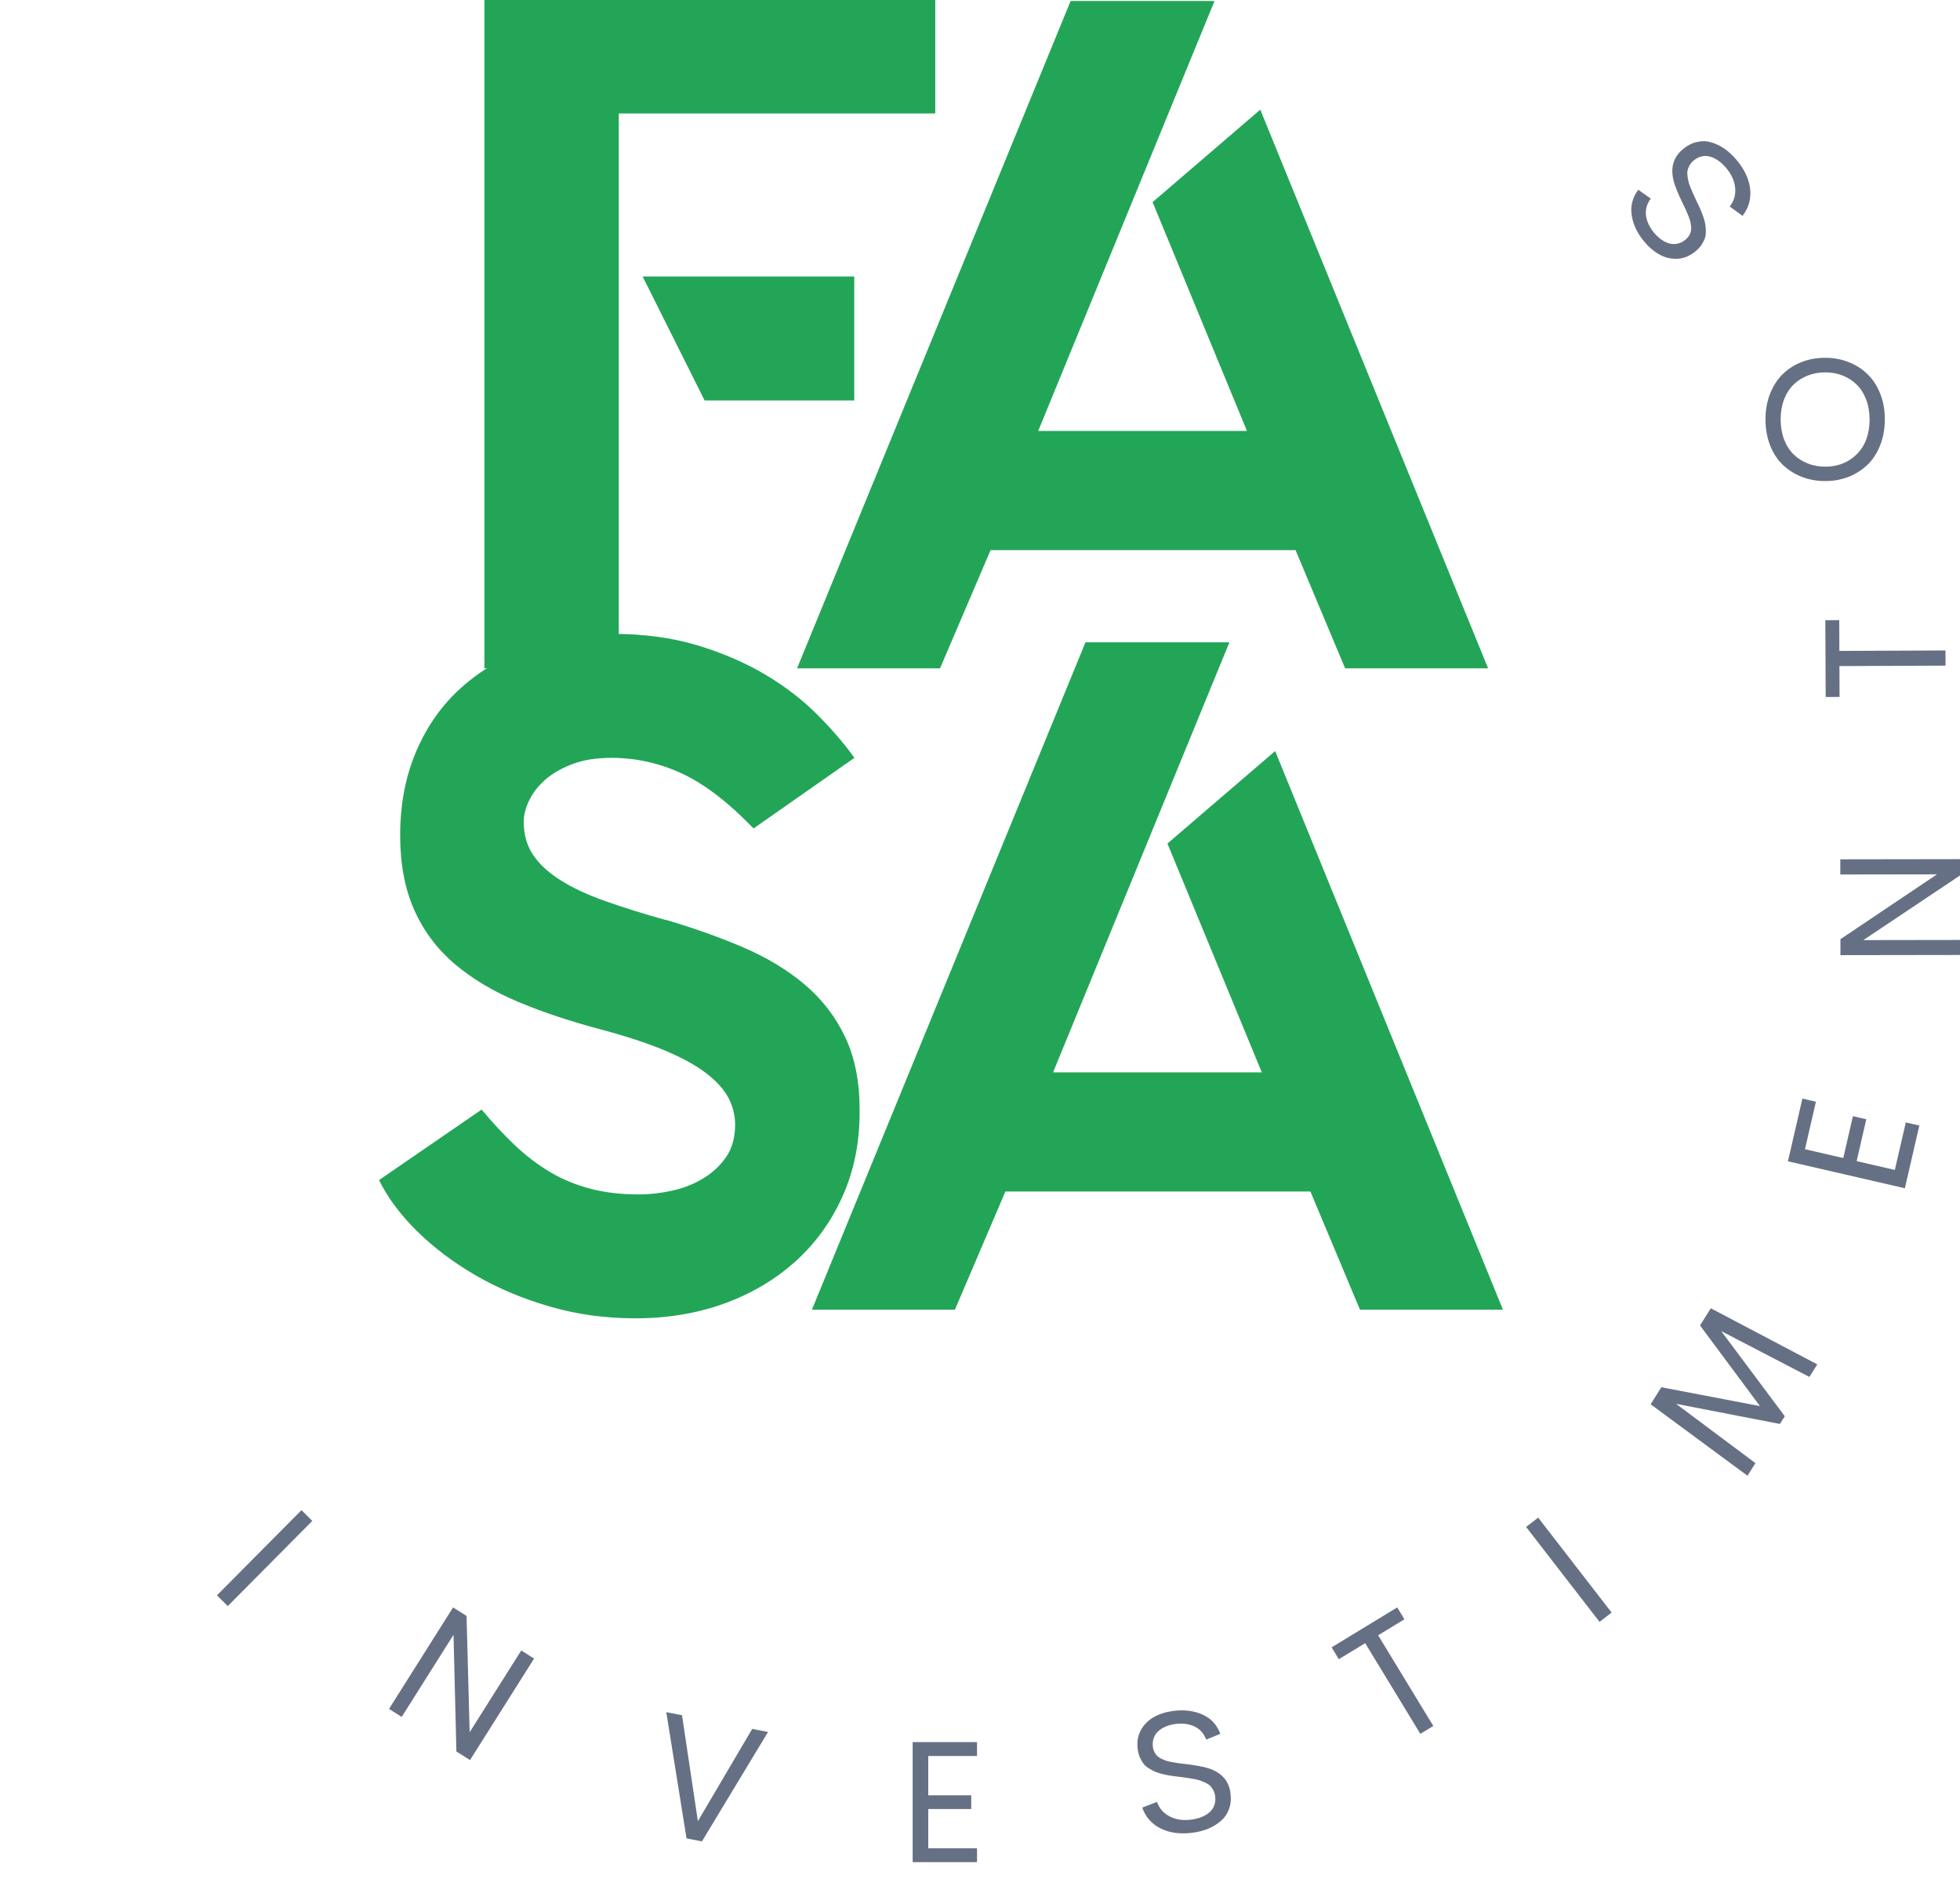
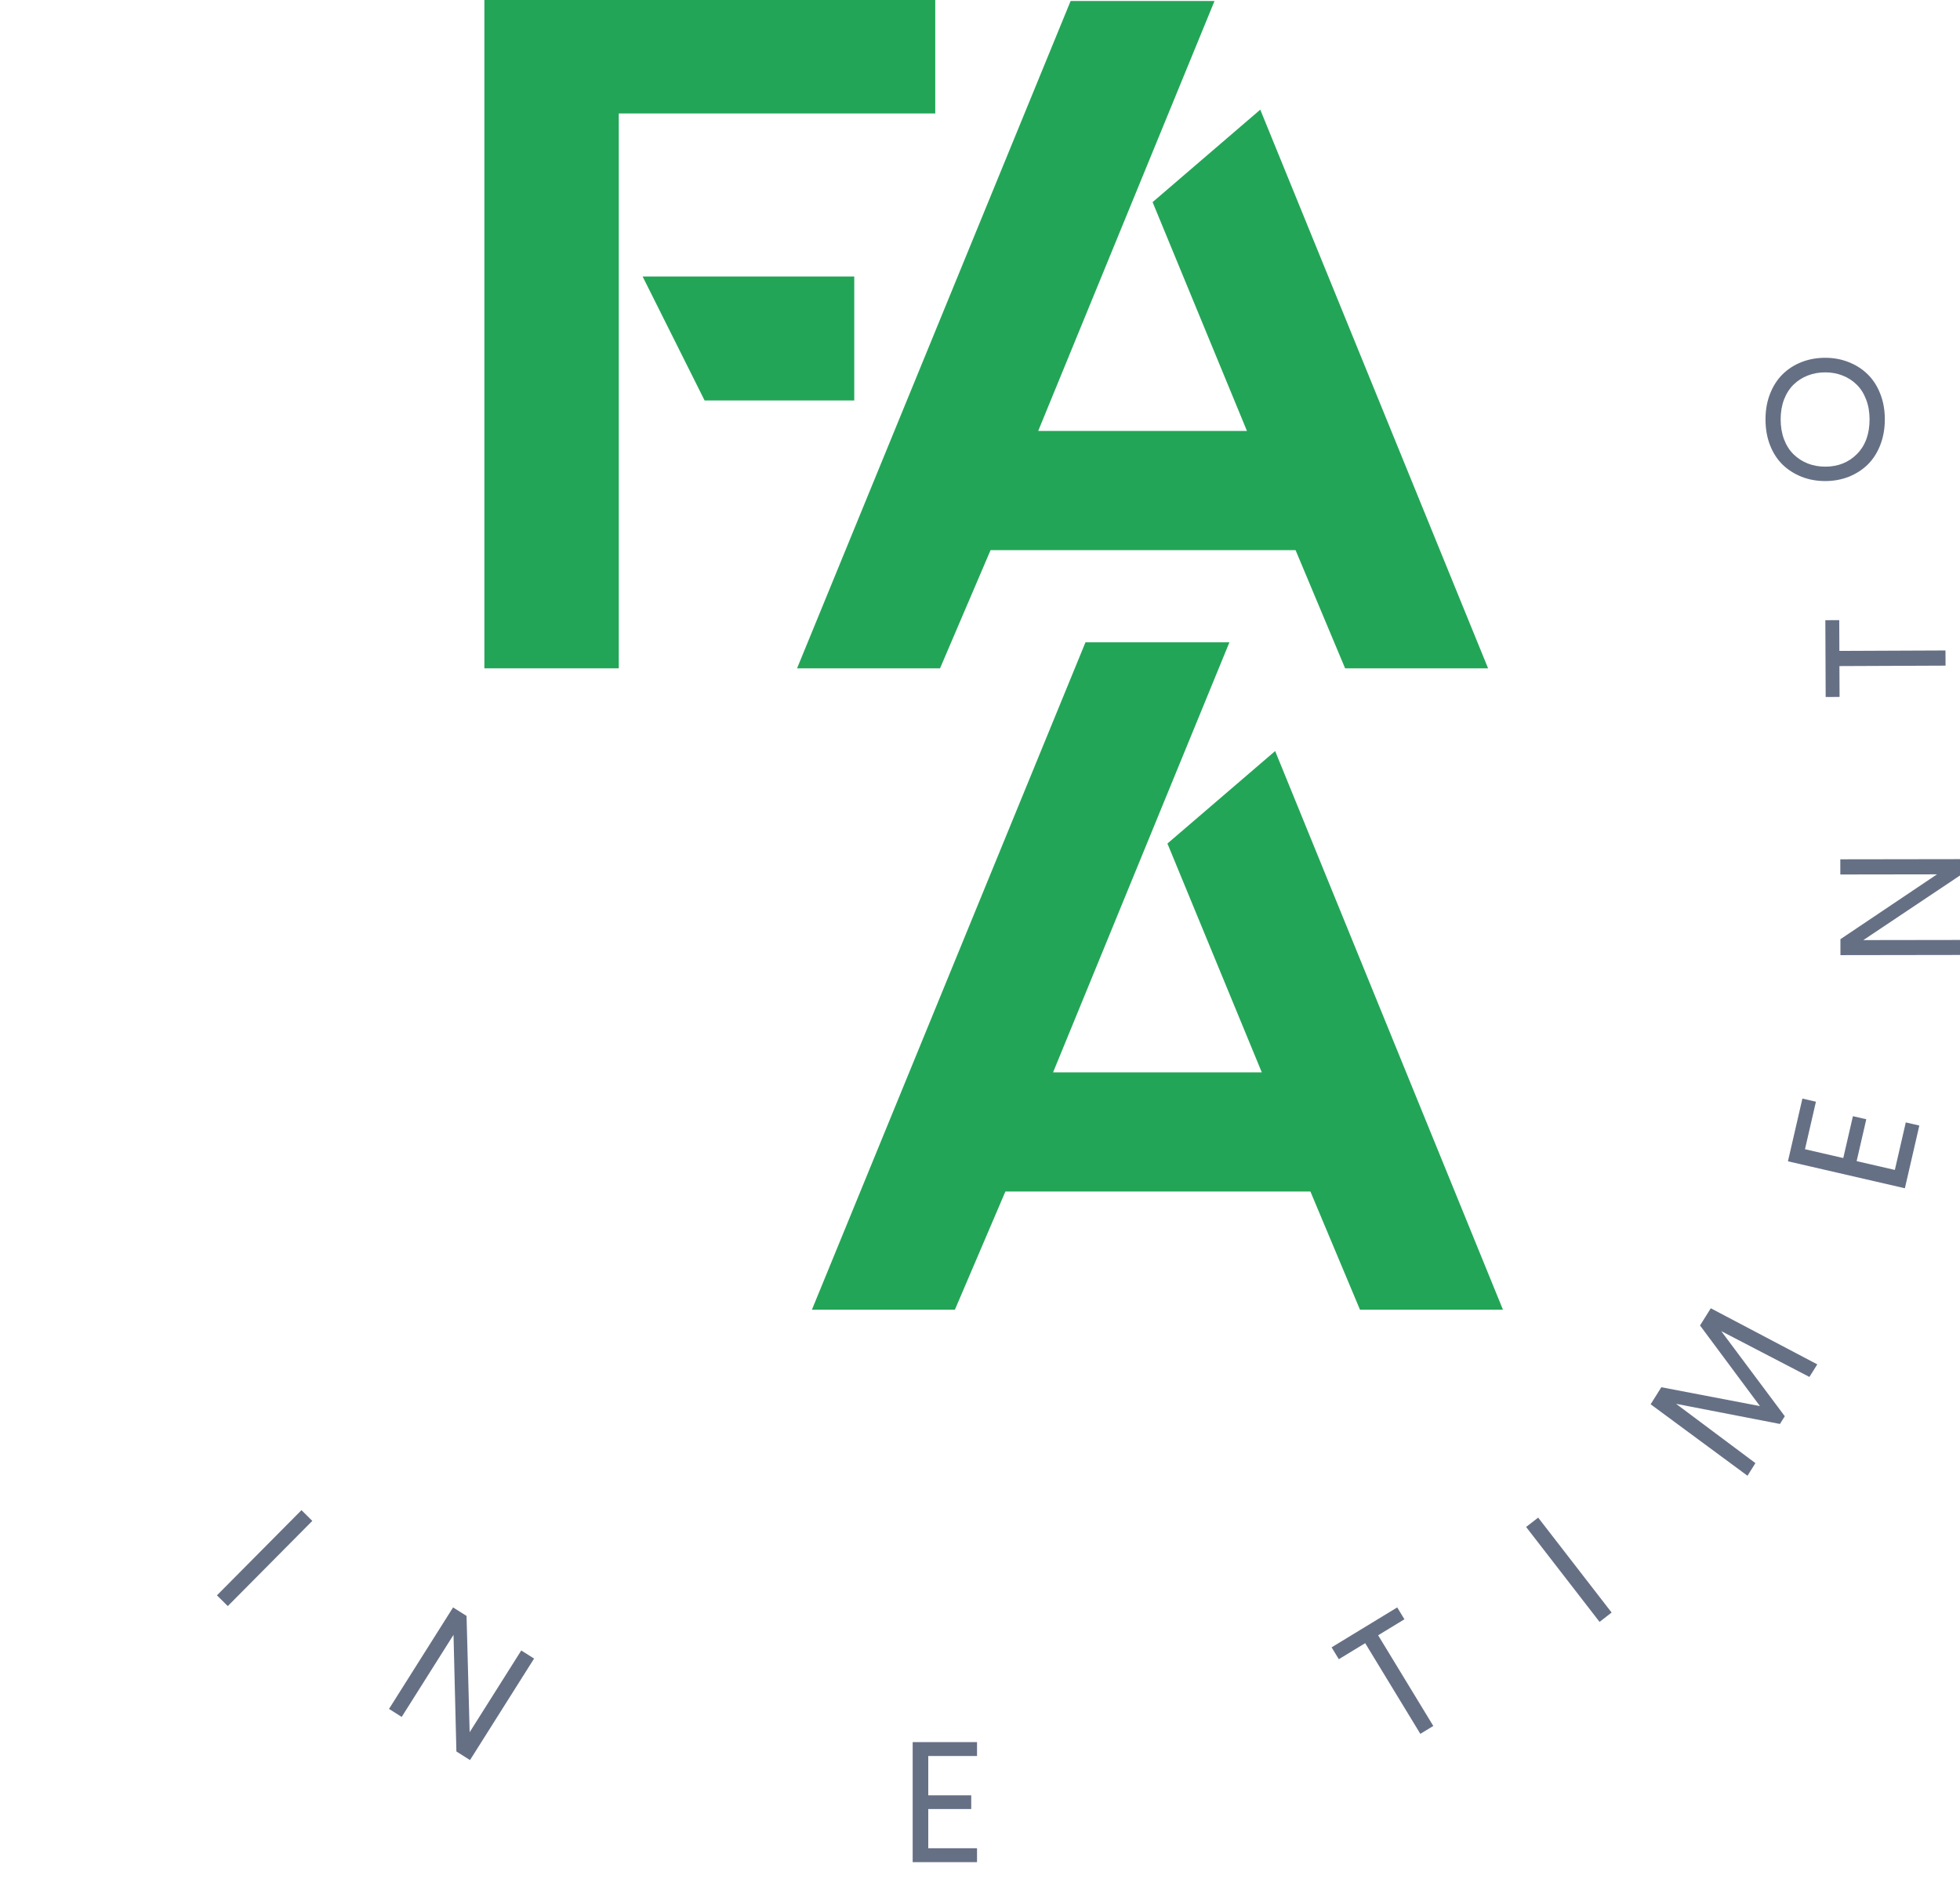
<svg xmlns="http://www.w3.org/2000/svg" width="262" height="252" viewBox="0 0 262 252" fill="none">
  <g clip-path="url(#clip0_119_2186)">
    <path d="M64.749 0H125.019V15.162H82.714V89.316H64.749V0Z" fill="#23A557" />
    <path d="M94.186 53.516L85.902 36.953H114.191V53.516H94.186Z" fill="#23A557" />
    <path d="M173.184 73.522H132.411L125.657 89.317H106.545L143.114 0.13H162.35L138.779 57.591H166.685L154.071 27.013L168.465 14.654L198.919 89.317H179.807L173.184 73.522Z" fill="#23A557" />
-     <path d="M89.004 122.924C92.757 124.031 96.215 125.263 99.38 126.62C102.544 127.982 105.279 129.637 107.585 131.587C109.891 133.542 111.688 135.876 112.976 138.594C114.265 141.313 114.909 144.539 114.909 148.281V148.665C114.909 152.739 114.146 156.48 112.626 159.877C111.1 163.273 108.992 166.183 106.297 168.602C103.601 171.021 100.436 172.891 96.803 174.208C93.169 175.525 89.202 176.18 84.901 176.18C80.917 176.18 77.109 175.655 73.469 174.598C69.835 173.547 66.529 172.151 63.563 170.427C60.59 168.698 57.996 166.743 55.764 164.55C53.538 162.358 51.837 160.08 50.667 157.707L64.382 148.281C65.868 150.066 67.349 151.654 68.835 153.061C70.322 154.463 71.881 155.655 73.526 156.627C75.165 157.605 76.962 158.345 78.917 158.859C80.867 159.368 83.02 159.622 85.365 159.622C86.851 159.622 88.354 159.453 89.88 159.114C91.406 158.775 92.79 158.221 94.045 157.452C95.294 156.689 96.311 155.729 97.091 154.582C97.871 153.434 98.266 152.005 98.266 150.304C98.266 149.111 97.99 147.964 97.447 146.862C96.899 145.754 95.961 144.669 94.633 143.607C93.305 142.545 91.508 141.522 89.242 140.544C86.975 139.566 84.122 138.606 80.686 137.673C76.464 136.566 72.672 135.317 69.316 133.91C65.953 132.508 63.105 130.801 60.76 128.807C58.414 126.806 56.617 124.404 55.368 121.596C54.12 118.787 53.492 115.47 53.492 111.638C53.492 107.468 54.216 103.704 55.662 100.347C57.109 96.985 59.121 94.154 61.698 91.859C64.275 89.559 67.304 87.796 70.785 86.564C74.26 85.327 77.996 84.711 81.98 84.711C85.964 84.711 89.874 85.219 93.231 86.242C96.588 87.259 99.6 88.559 102.256 90.13C104.912 91.701 107.24 93.487 109.23 95.482C111.224 97.477 112.88 99.409 114.214 101.28L100.73 110.712C97.368 107.231 94.186 104.789 91.174 103.382C88.168 101.981 85.02 101.28 81.737 101.28C79.702 101.28 77.968 101.557 76.521 102.111C75.074 102.664 73.882 103.343 72.944 104.151C72.005 104.959 71.282 105.869 70.773 106.891C70.265 107.909 70.011 108.886 70.011 109.824C70.011 111.525 70.423 112.989 71.243 114.221C72.062 115.453 73.277 116.578 74.876 117.6C76.476 118.618 78.47 119.556 80.855 120.403C83.24 121.251 85.953 122.104 89.004 122.952V122.924Z" fill="#23A557" />
    <path d="M175.167 159.233H134.394L127.641 175.033H108.529L145.098 85.841H164.34L140.769 143.308H168.668L156.055 112.729L170.454 100.37L200.908 175.033H181.796L175.167 159.233Z" fill="#23A557" />
    <path d="M243.987 64.289C242.855 64.289 241.803 64.099 240.831 63.719C239.859 63.331 239.012 62.792 238.29 62.101C237.576 61.402 237.014 60.533 236.604 59.492C236.201 58.451 236 57.301 236 56.04C236 54.787 236.205 53.644 236.615 52.611C237.026 51.57 237.588 50.7 238.302 50.002C239.015 49.303 239.859 48.763 240.831 48.384C241.803 48.004 242.855 47.814 243.987 47.814C245.103 47.814 246.148 48.008 247.12 48.395C248.092 48.775 248.935 49.314 249.649 50.013C250.363 50.704 250.925 51.57 251.335 52.611C251.746 53.644 251.951 54.787 251.951 56.04C251.951 57.293 251.746 58.444 251.335 59.492C250.925 60.533 250.363 61.402 249.649 62.101C248.935 62.792 248.092 63.331 247.12 63.719C246.148 64.099 245.103 64.289 243.987 64.289ZM243.987 62.363C245.696 62.363 247.109 61.801 248.225 60.677C249.349 59.545 249.911 57.999 249.911 56.04C249.911 55.06 249.756 54.171 249.444 53.374C249.14 52.576 248.719 51.916 248.179 51.391C247.648 50.867 247.021 50.465 246.3 50.184C245.586 49.903 244.815 49.762 243.987 49.762C243.151 49.762 242.373 49.903 241.651 50.184C240.93 50.465 240.299 50.867 239.76 51.391C239.221 51.916 238.795 52.576 238.484 53.374C238.18 54.171 238.028 55.06 238.028 56.04C238.028 57.027 238.18 57.924 238.484 58.729C238.795 59.534 239.221 60.198 239.76 60.722C240.299 61.247 240.93 61.653 241.651 61.942C242.373 62.223 243.151 62.363 243.987 62.363Z" fill="#667085" />
-     <path d="M232.083 21.314C233.168 22.585 233.79 23.891 233.949 25.235C234.097 26.577 233.757 27.781 232.93 28.848L231.218 27.598C231.799 26.852 232.04 26.011 231.941 25.077C231.842 24.142 231.43 23.251 230.705 22.402C230.463 22.119 230.21 21.87 229.947 21.655C229.684 21.441 229.402 21.262 229.1 21.12C228.788 20.977 228.483 20.888 228.184 20.854C227.885 20.82 227.572 20.857 227.246 20.966C226.919 21.075 226.608 21.261 226.313 21.523C226.11 21.707 225.951 21.907 225.837 22.124C225.713 22.341 225.629 22.552 225.585 22.759C225.537 22.96 225.532 23.199 225.57 23.477C225.601 23.76 225.644 24.008 225.697 24.223C225.744 24.442 225.836 24.718 225.971 25.052C226.101 25.38 226.218 25.651 226.319 25.863C226.415 26.081 226.549 26.372 226.72 26.735C226.752 26.808 226.777 26.861 226.796 26.895C226.995 27.304 227.155 27.642 227.274 27.91C227.388 28.172 227.516 28.497 227.658 28.886C227.794 29.279 227.888 29.618 227.942 29.902C227.99 30.181 228.019 30.495 228.029 30.846C228.039 31.197 228.001 31.515 227.914 31.799C227.816 32.082 227.669 32.378 227.472 32.685C227.271 32.987 227.014 33.272 226.702 33.538C225.975 34.16 225.191 34.505 224.35 34.574C223.505 34.636 222.707 34.474 221.956 34.086C221.2 33.693 220.504 33.124 219.868 32.379C218.896 31.241 218.313 30.051 218.12 28.807C217.916 27.563 218.209 26.414 218.997 25.361L220.666 26.542C220.13 27.26 219.919 28.024 220.033 28.836C220.147 29.648 220.522 30.426 221.159 31.171C221.44 31.5 221.744 31.78 222.071 32.011C222.397 32.241 222.745 32.414 223.113 32.529C223.476 32.638 223.855 32.649 224.25 32.562C224.639 32.479 225.009 32.287 225.361 31.986C225.546 31.828 225.695 31.651 225.807 31.456C225.914 31.265 225.988 31.076 226.029 30.891C226.071 30.706 226.077 30.485 226.049 30.23C226.021 29.975 225.982 29.748 225.933 29.55C225.879 29.347 225.791 29.092 225.67 28.786C225.542 28.485 225.433 28.229 225.342 28.017C225.245 27.81 225.113 27.538 224.946 27.202C224.302 25.864 223.893 24.859 223.72 24.188C223.337 22.688 223.569 21.445 224.417 20.461C224.564 20.295 224.731 20.133 224.915 19.975C225.51 19.467 226.137 19.136 226.795 18.983C227.449 18.825 228.087 18.834 228.708 19.012C229.325 19.185 229.92 19.466 230.493 19.856C231.055 20.245 231.585 20.731 232.083 21.314Z" fill="#667085" />
    <path d="M244 82.882L245.857 82.874L245.875 86.987L260.059 86.927L260.068 88.955L245.883 89.015L245.901 93.139L244.044 93.147L244 82.882Z" fill="#667085" />
    <path d="M246.003 116.866L246 114.838L262.042 114.814L262.045 116.967L249.081 125.634L262.058 125.615L262.061 127.62L246.019 127.644L246.016 125.513L258.923 116.847L246.003 116.866Z" fill="#667085" />
    <path d="M242.742 147.231L241.278 153.581L246.396 154.761L247.686 149.166L249.473 149.578L248.184 155.173L253.291 156.35L254.754 150L256.564 150.417L254.632 158.799L239 155.196L240.932 146.814L242.742 147.231Z" fill="#667085" />
    <path d="M242.923 182.333L241.87 184.013L230.083 177.89L238.578 189.264L237.931 190.297L224.047 187.606L234.652 195.53L233.593 197.219L220.648 187.667L222.075 185.389L235.259 187.91L227.248 177.135L228.688 174.837L242.923 182.333Z" fill="#667085" />
    <path d="M186.77 214.814L187.735 216.4L184.221 218.538L191.594 230.656L189.862 231.71L182.489 219.592L178.965 221.736L178 220.15L186.77 214.814Z" fill="#667085" />
-     <path d="M159.489 244.914C157.834 245.144 156.398 244.964 155.181 244.375C153.971 243.776 153.139 242.841 152.686 241.57L154.661 240.801C154.976 241.692 155.555 242.348 156.395 242.768C157.236 243.187 158.209 243.32 159.315 243.166C159.684 243.115 160.029 243.036 160.352 242.93C160.675 242.824 160.977 242.682 161.259 242.505C161.548 242.319 161.787 242.109 161.977 241.876C162.167 241.642 162.303 241.359 162.387 241.025C162.471 240.691 162.482 240.329 162.42 239.939C162.375 239.669 162.292 239.428 162.17 239.215C162.055 238.993 161.922 238.808 161.771 238.66C161.627 238.512 161.428 238.378 161.174 238.26C160.919 238.135 160.687 238.037 160.478 237.966C160.267 237.888 159.985 237.816 159.631 237.75C159.284 237.684 158.994 237.636 158.76 237.607C158.525 237.571 158.208 237.527 157.81 237.475C157.731 237.463 157.673 237.456 157.634 237.453C157.182 237.401 156.811 237.353 156.521 237.309C156.239 237.264 155.896 237.197 155.492 237.107C155.088 237.01 154.751 236.908 154.483 236.799C154.223 236.69 153.942 236.545 153.64 236.364C153.339 236.184 153.092 235.98 152.9 235.754C152.714 235.519 152.544 235.236 152.39 234.905C152.245 234.572 152.143 234.203 152.087 233.797C151.955 232.849 152.086 232.002 152.481 231.257C152.883 230.511 153.45 229.926 154.181 229.502C154.919 229.077 155.773 228.797 156.744 228.662C158.226 228.456 159.543 228.606 160.695 229.113C161.853 229.611 162.664 230.476 163.126 231.708L161.232 232.478C160.916 231.64 160.385 231.05 159.64 230.709C158.895 230.368 158.037 230.265 157.066 230.4C156.638 230.46 156.238 230.566 155.868 230.717C155.498 230.868 155.165 231.068 154.87 231.316C154.582 231.563 154.369 231.876 154.23 232.256C154.09 232.628 154.052 233.044 154.116 233.503C154.15 233.744 154.219 233.964 154.323 234.164C154.427 234.357 154.546 234.521 154.679 234.655C154.813 234.79 154.995 234.914 155.226 235.028C155.456 235.141 155.668 235.231 155.861 235.296C156.062 235.36 156.324 235.423 156.647 235.486C156.969 235.541 157.244 235.587 157.471 235.624C157.698 235.654 157.998 235.689 158.372 235.729C159.846 235.907 160.912 236.104 161.571 236.319C163.042 236.804 163.964 237.669 164.336 238.913C164.397 239.127 164.444 239.354 164.477 239.595C164.585 240.37 164.526 241.076 164.301 241.713C164.083 242.349 163.731 242.881 163.246 243.309C162.769 243.736 162.212 244.086 161.575 244.359C160.944 244.623 160.249 244.808 159.489 244.914Z" fill="#667085" />
    <path d="M130.602 234.671H124.085V239.923H129.827V241.758H124.085V246.999H130.602V248.856H122V232.814H130.602V234.671Z" fill="#667085" />
-     <path d="M100.55 231.05L102.664 231.461L93.829 246.084L91.771 245.683L89.065 228.814L91.168 229.223L93.287 243.379L100.55 231.05Z" fill="#667085" />
    <path d="M69.678 220.568L71.392 221.651L62.828 235.215L61.008 234.065L60.623 218.476L53.696 229.449L52 228.378L60.564 214.814L62.366 215.951L62.78 231.493L69.678 220.568Z" fill="#667085" />
    <path d="M29 213.2L40.3 201.814L41.748 203.251L30.448 214.637L29 213.2Z" fill="#667085" />
    <path d="M213.818 216.748L204 204.062L205.613 202.814L215.431 215.5L213.818 216.748Z" fill="#667085" />
  </g>
  <defs>
    <clipPath id="clip0_119_2186">
      <rect width="262" height="252" fill="white" />
    </clipPath>
  </defs>
</svg>